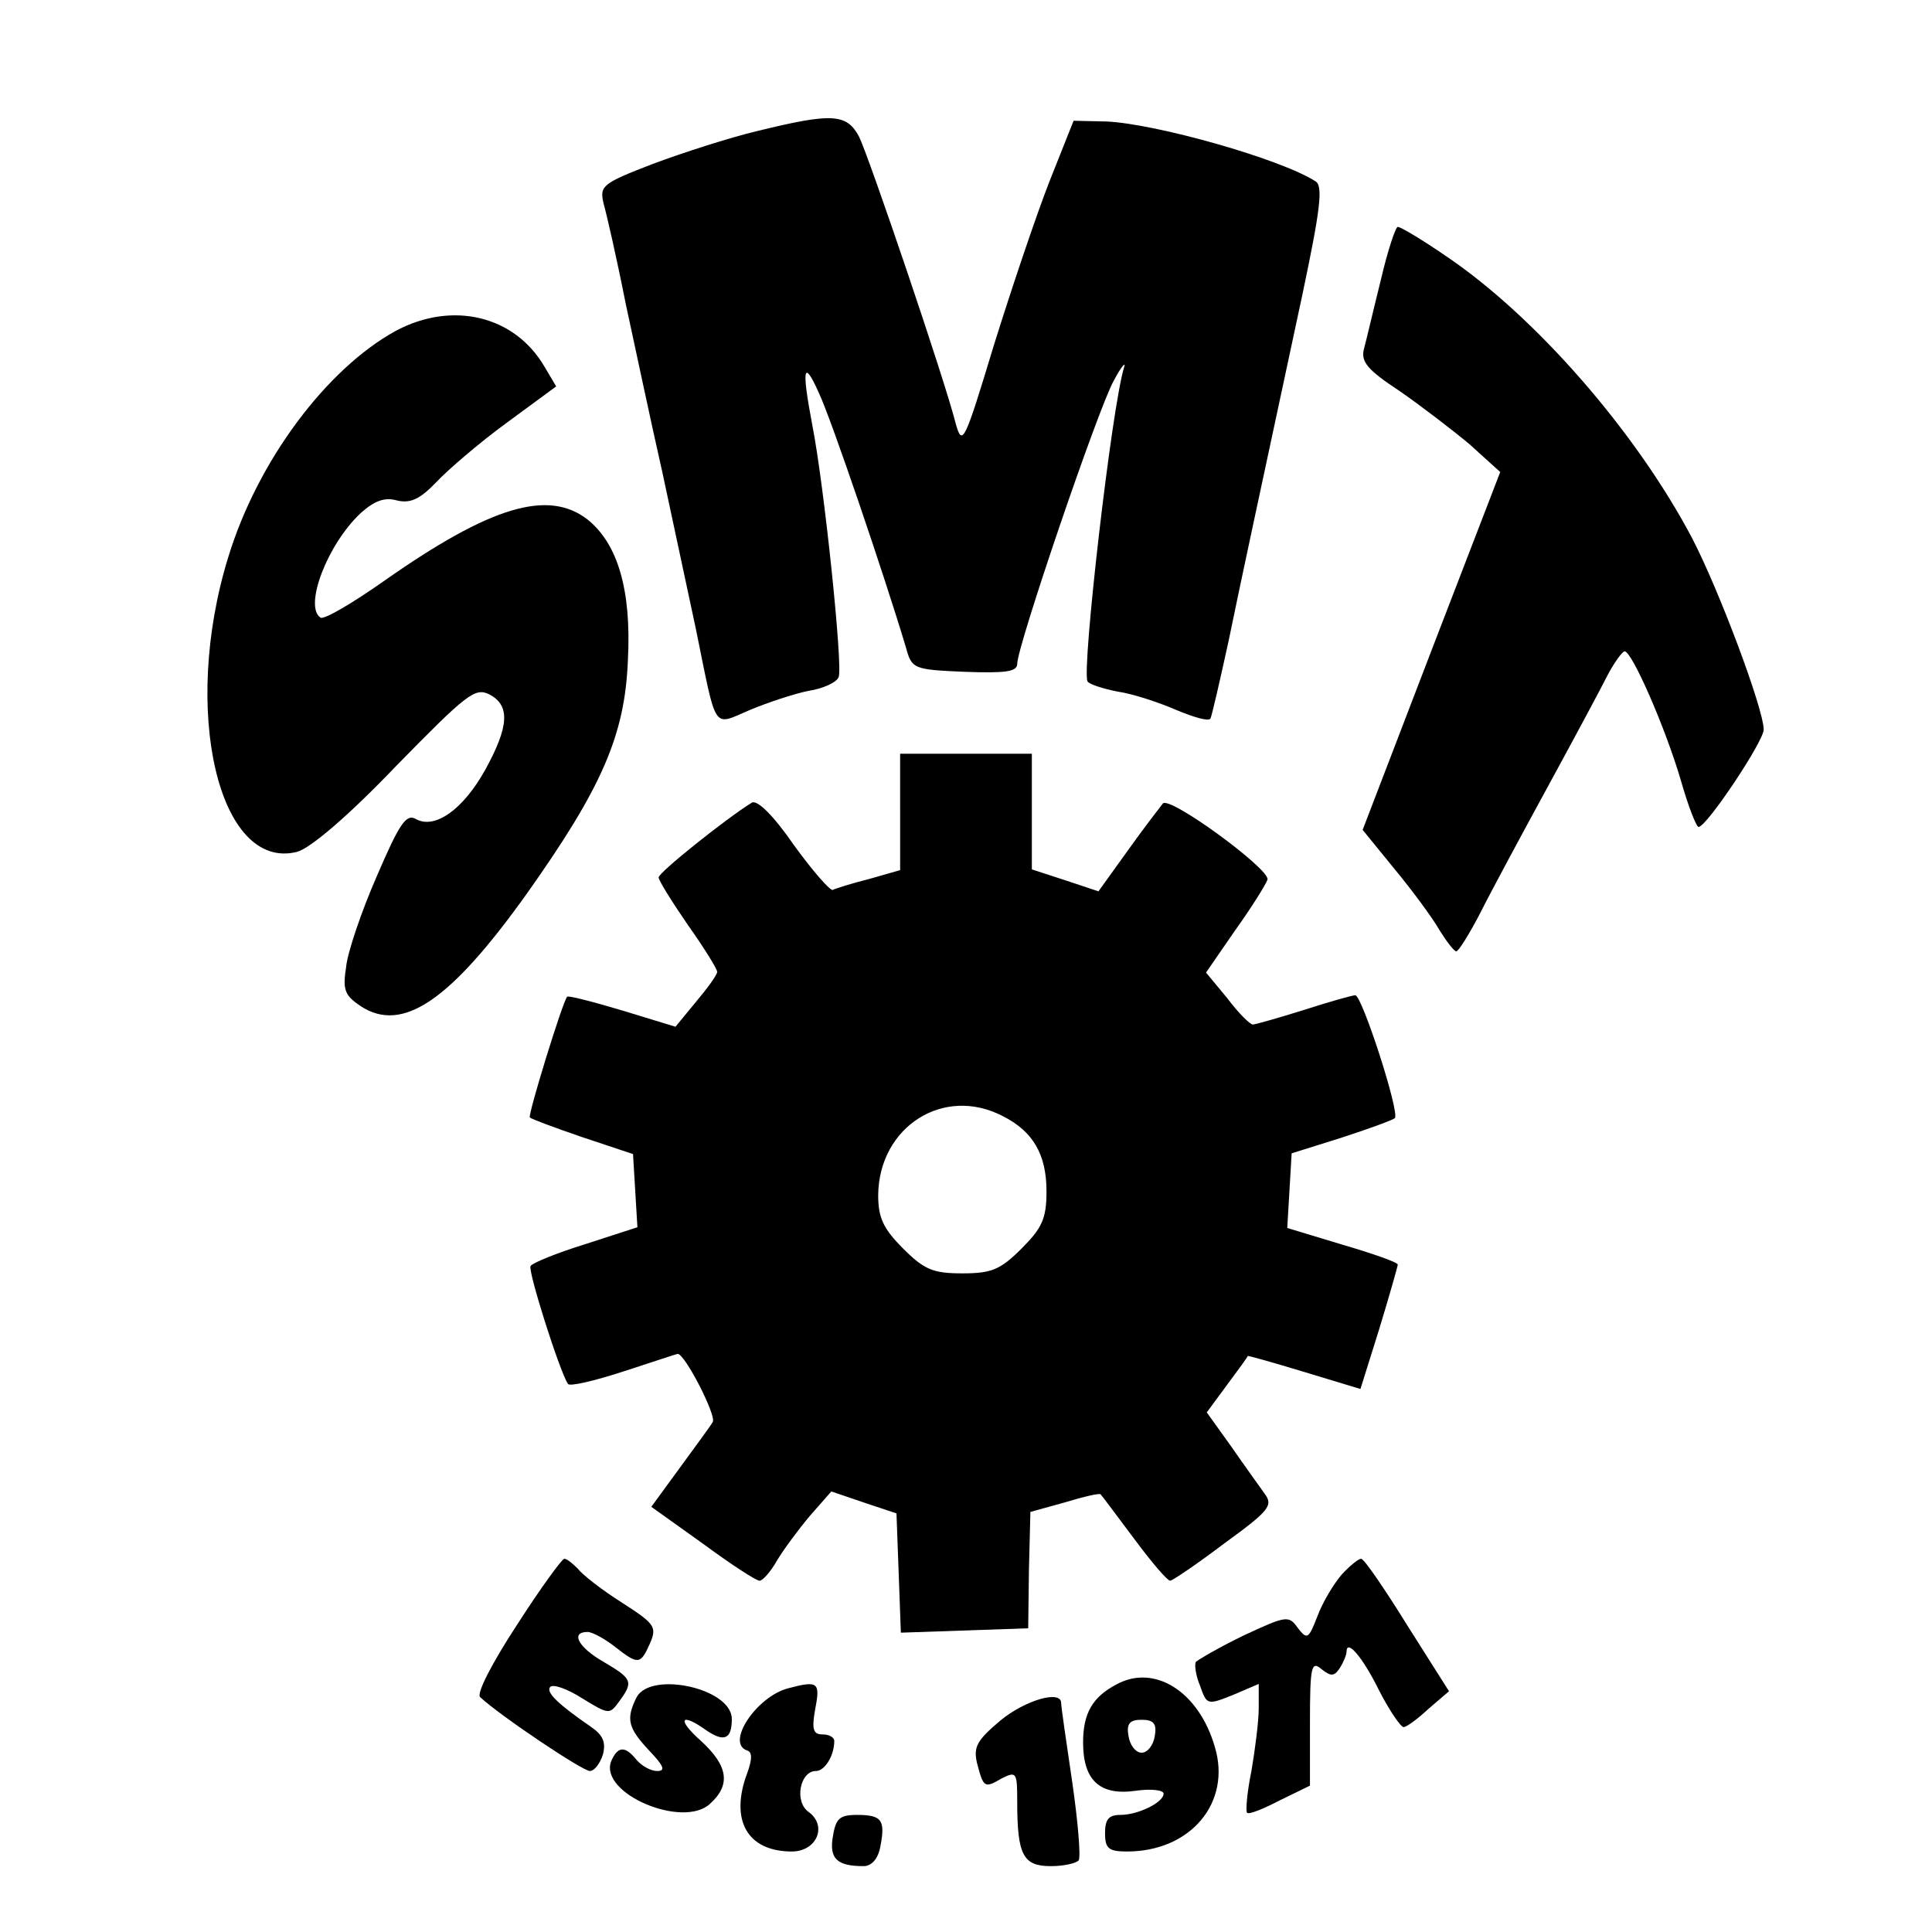
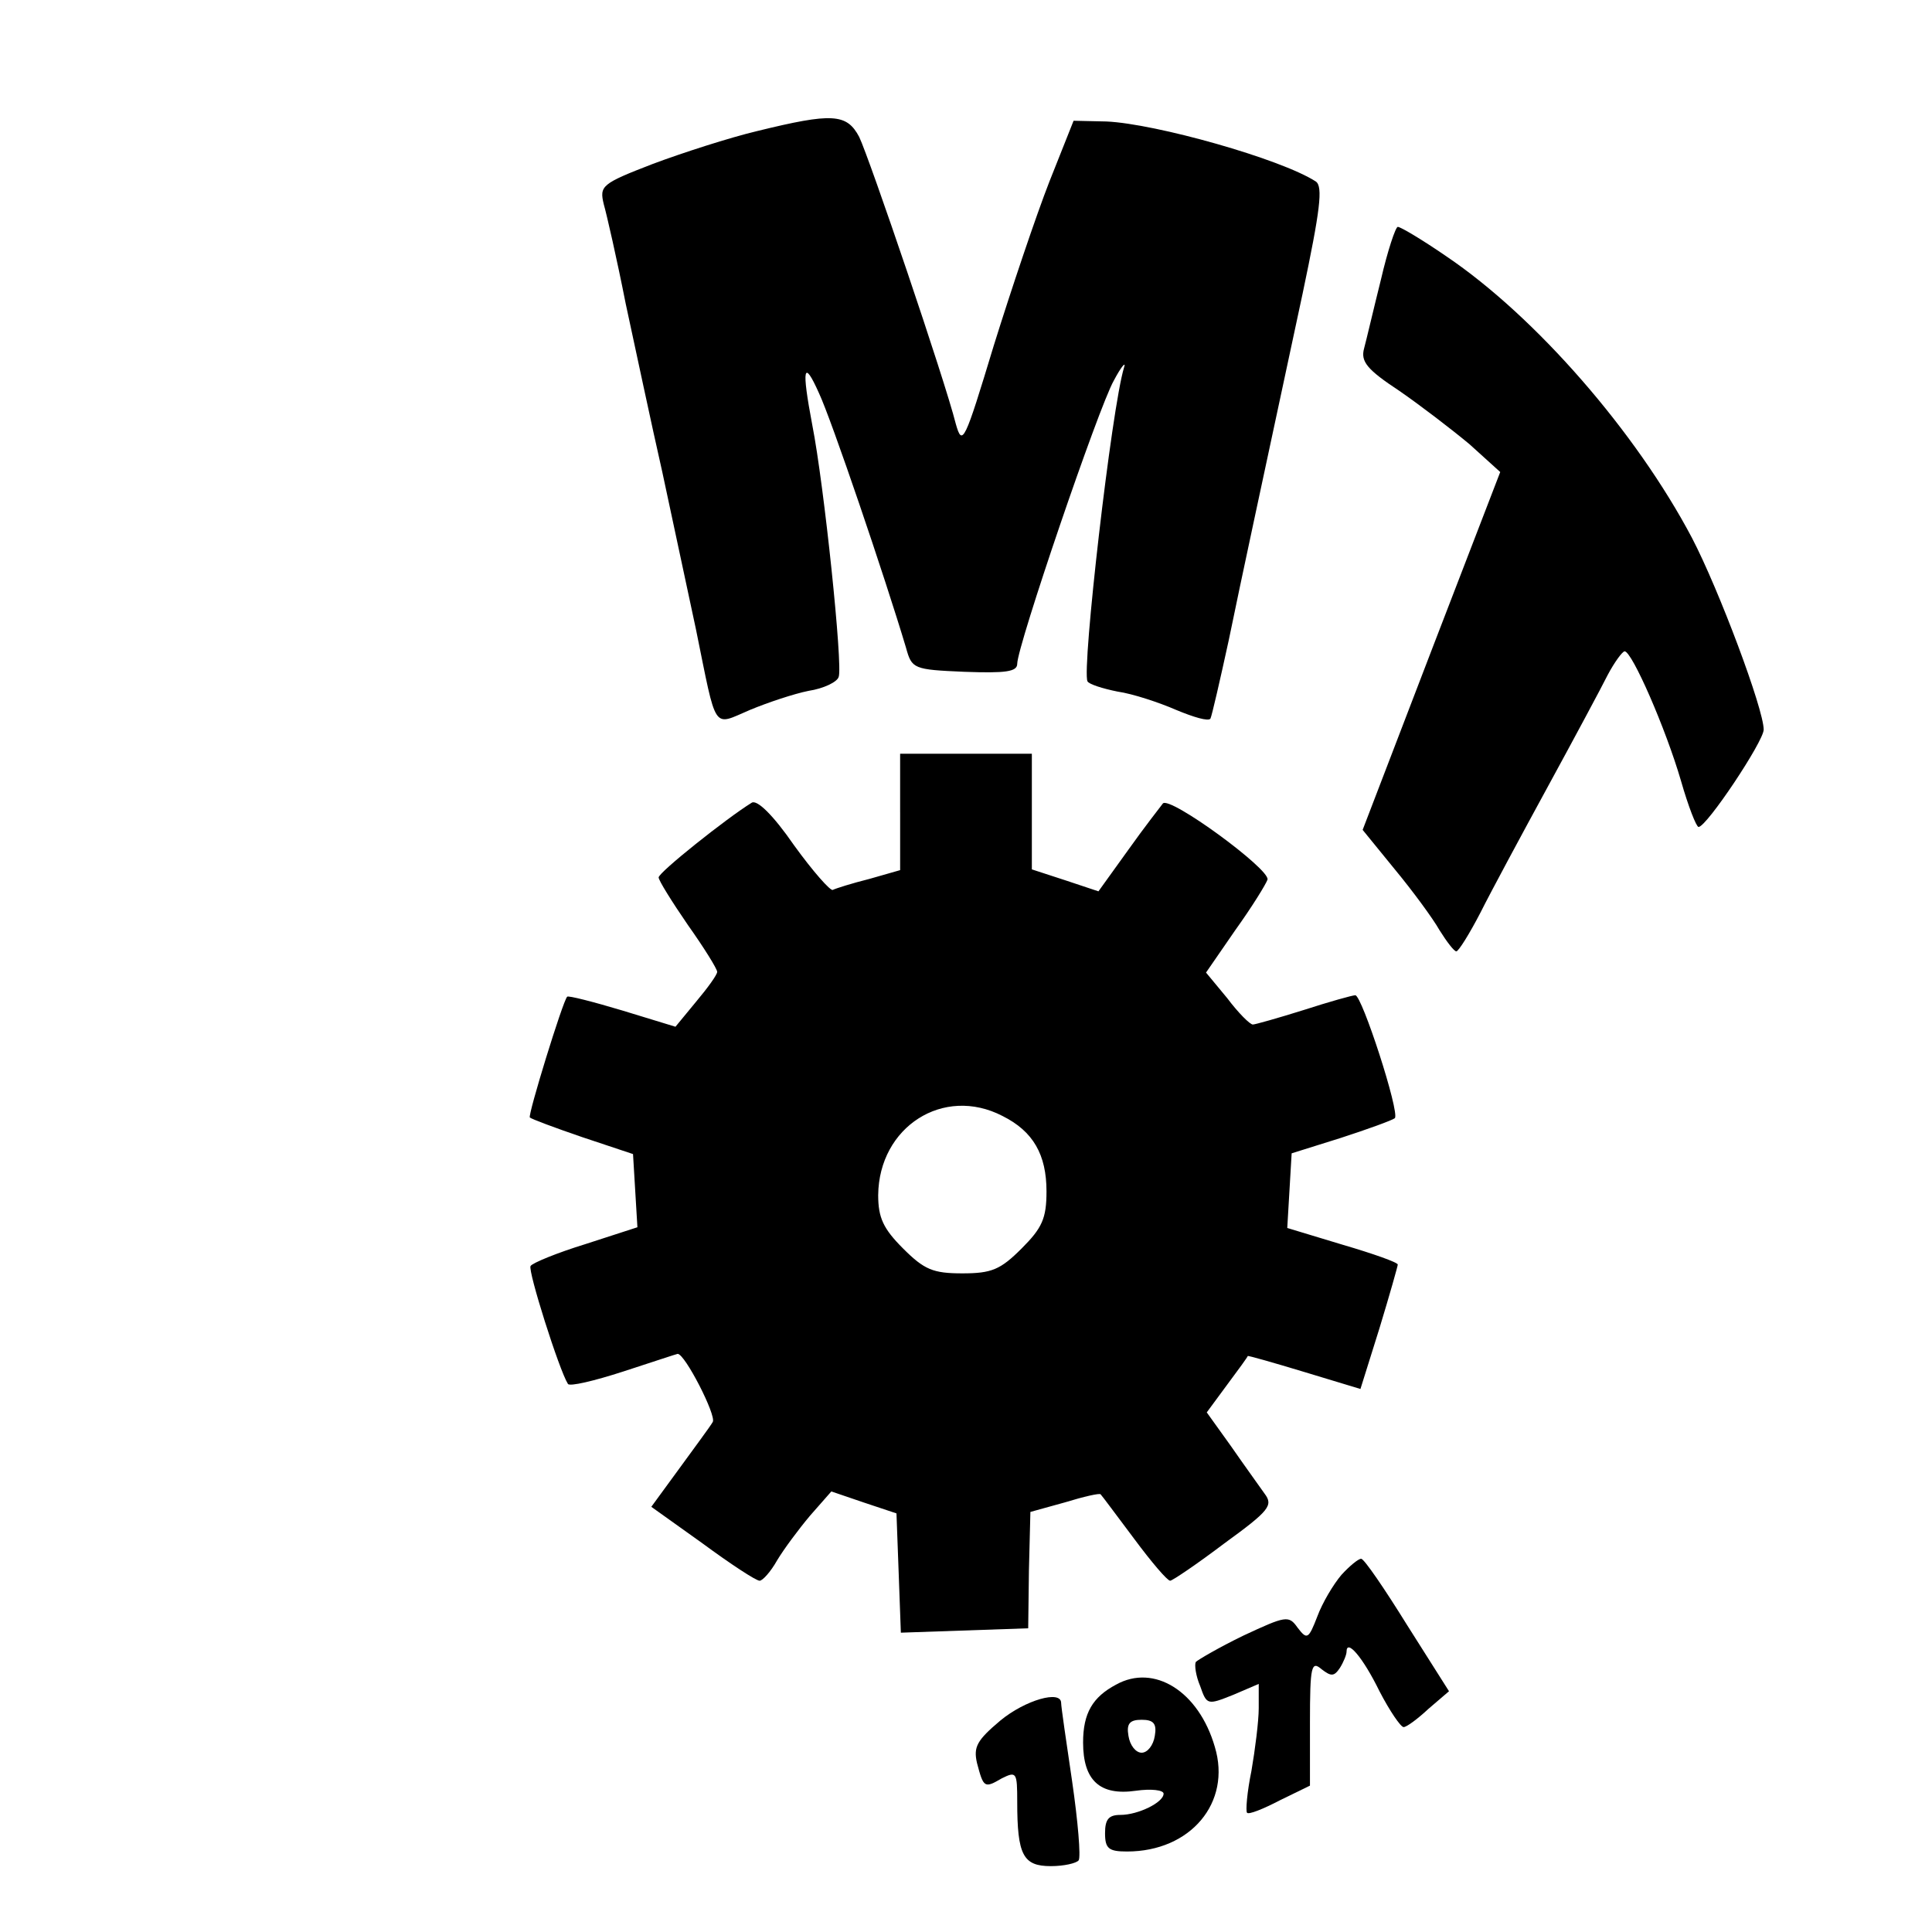
<svg xmlns="http://www.w3.org/2000/svg" version="1.0" width="264pt" height="264pt" viewBox="0 0 264 264" preserveAspectRatio="xMidYMid meet">
  <g transform="translate(0,264) scale(0.1,-0.1)" fill="#000000" stroke="none">
    <path d="M1035 2461 c-38 -9 -103 -30 -143 -45 -70 -27 -73 -30 -67 -55 4 -14 18 -75 30 -136 13 -60 35 -164 50 -230 14 -66 35 -163 46 -215 29 -142 22 -132 74 -110 24 10 60 22 80 26 20 3 39 12 41 19 6 14 -20 263 -36 344 -15 79 -12 91 9 44 17 -36 90 -251 119 -348 8 -29 10 -30 80 -33 56 -2 72 0 72 11 0 24 111 350 132 387 10 19 17 27 14 18 -17 -55 -58 -413 -50 -429 2 -4 21 -10 41 -14 21 -3 57 -15 80 -25 24 -10 44 -16 47 -12 2 4 13 52 25 107 20 97 37 175 101 474 24 114 28 146 18 153 -48 31 -219 79 -286 82 l-45 1 -33 -83 c-18 -46 -52 -147 -76 -224 -40 -132 -43 -139 -52 -107 -15 60 -118 363 -132 392 -17 32 -37 33 -139 8z" />
    <path d="M1887 2258 c-10 -40 -20 -83 -23 -94 -5 -18 4 -29 48 -58 29 -20 72 -53 96 -73 l42 -38 -94 -244 -94 -245 44 -54 c24 -29 52 -67 61 -83 10 -16 20 -29 23 -29 3 0 18 24 33 53 14 28 56 106 92 172 36 66 73 135 82 153 9 17 20 32 23 32 10 0 56 -105 77 -177 10 -35 21 -63 24 -63 11 0 89 117 89 133 0 28 -61 191 -98 262 -76 144 -213 302 -336 385 -32 22 -62 40 -66 40 -3 0 -14 -33 -23 -72z" />
-     <path d="M541 2188 c-95 -52 -189 -178 -229 -309 -65 -210 -13 -430 94 -403 18 5 69 48 135 117 97 99 108 108 128 98 28 -15 27 -43 -6 -103 -30 -54 -69 -82 -95 -67 -13 7 -22 -6 -53 -78 -21 -48 -40 -104 -42 -124 -5 -32 -2 -39 20 -54 57 -37 122 7 227 154 102 144 134 216 138 319 5 96 -14 159 -55 192 -54 42 -133 18 -277 -83 -44 -31 -83 -54 -88 -51 -23 15 9 100 55 143 19 17 33 22 50 17 18 -4 31 2 53 25 16 17 59 54 96 81 l68 50 -16 27 c-41 70 -126 90 -203 49z" />
    <path d="M1230 1530 l0 -79 -42 -12 c-24 -6 -46 -13 -50 -15 -3 -2 -27 25 -53 61 -29 42 -51 63 -58 58 -34 -21 -127 -95 -127 -102 0 -4 18 -33 40 -65 22 -31 40 -60 40 -64 0 -4 -13 -22 -29 -41 l-28 -34 -72 22 c-40 12 -75 21 -76 19 -6 -6 -54 -162 -51 -165 2 -2 34 -14 72 -27 l69 -23 3 -50 3 -50 -71 -23 c-39 -12 -73 -26 -75 -30 -4 -6 39 -142 51 -161 2 -4 36 4 76 17 40 13 73 24 74 24 10 0 53 -84 48 -93 -4 -7 -25 -35 -46 -64 l-38 -52 70 -50 c38 -28 73 -51 78 -51 4 0 15 12 24 28 9 15 29 42 45 61 l29 33 44 -15 45 -15 3 -81 3 -82 87 3 87 3 1 79 2 80 47 13 c26 8 48 13 49 11 2 -2 22 -29 46 -61 23 -31 45 -57 49 -57 3 0 37 23 74 51 62 45 67 52 55 68 -7 10 -28 39 -46 65 l-33 46 28 38 c15 20 28 38 28 39 0 1 35 -9 78 -22 l76 -23 26 83 c14 46 25 85 25 87 0 3 -34 15 -75 27 l-76 23 3 51 3 51 67 21 c37 12 70 24 74 27 7 8 -45 168 -54 168 -4 0 -36 -9 -70 -20 -35 -11 -67 -20 -70 -20 -4 0 -20 16 -35 36 l-29 35 40 58 c23 32 42 63 44 69 4 14 -134 115 -143 104 -3 -4 -25 -32 -47 -63 l-41 -57 -45 15 -46 15 0 79 0 79 -90 0 -90 0 0 -80z m140 -415 c42 -21 60 -53 60 -103 0 -37 -6 -50 -34 -78 -29 -29 -41 -34 -81 -34 -40 0 -52 5 -81 34 -27 27 -34 42 -34 73 1 93 89 150 170 108z" />
-     <path d="M706 419 c-34 -52 -55 -93 -50 -98 28 -26 140 -101 150 -101 6 0 14 10 18 23 4 16 0 26 -16 37 -45 31 -63 48 -56 55 4 4 24 -3 44 -16 36 -22 37 -22 50 -4 20 27 18 31 -21 54 -35 20 -46 41 -22 41 6 0 23 -9 37 -20 32 -25 35 -25 48 4 10 23 7 27 -38 56 -27 17 -54 38 -60 46 -7 7 -15 14 -19 14 -3 0 -33 -41 -65 -91z" />
    <path d="M1833 488 c-11 -13 -26 -38 -33 -57 -12 -31 -14 -32 -27 -15 -12 17 -16 16 -74 -11 -33 -16 -62 -33 -65 -36 -2 -4 0 -19 6 -33 9 -26 10 -26 45 -12 l35 15 0 -33 c0 -18 -5 -57 -10 -86 -6 -29 -8 -55 -6 -57 2 -3 22 5 45 17 l41 20 0 86 c0 78 2 85 16 73 13 -10 17 -10 25 2 5 8 9 18 9 22 0 18 22 -7 45 -54 14 -27 29 -49 33 -49 4 0 19 11 34 25 l28 24 -57 90 c-31 50 -59 91 -63 91 -4 0 -16 -10 -27 -22z" />
    <path d="M1525 338 c-32 -17 -45 -39 -45 -79 0 -52 23 -73 72 -66 21 3 38 1 38 -4 0 -12 -35 -29 -59 -29 -16 0 -21 -6 -21 -25 0 -21 5 -25 30 -25 87 0 143 67 120 143 -22 76 -83 114 -135 85z m53 -70 c-2 -13 -10 -23 -18 -23 -8 0 -16 10 -18 23 -3 17 2 22 18 22 16 0 21 -5 18 -22z" />
-     <path d="M870 321 c-15 -30 -12 -42 17 -73 20 -21 23 -28 11 -28 -9 0 -21 7 -28 15 -16 20 -26 19 -35 -2 -16 -44 98 -92 135 -58 29 26 25 52 -12 86 -34 30 -28 40 8 14 24 -16 34 -11 34 16 0 42 -110 66 -130 30z" />
-     <path d="M1077 333 c-43 -11 -86 -75 -56 -85 7 -2 7 -12 0 -31 -24 -64 0 -107 61 -107 34 0 49 35 23 54 -20 14 -12 56 10 56 12 0 25 21 25 41 0 5 -7 9 -16 9 -13 0 -15 7 -10 35 7 36 4 39 -37 28z" />
    <path d="M1367 289 c-32 -27 -37 -36 -32 -58 9 -34 10 -35 34 -21 20 10 21 8 21 -32 0 -73 8 -88 46 -88 18 0 35 4 38 8 3 5 -1 53 -9 108 -8 54 -15 102 -15 107 0 18 -49 4 -83 -24z" />
-     <path d="M1138 130 c-5 -30 6 -40 42 -40 11 0 20 10 23 27 7 36 2 43 -32 43 -24 0 -29 -5 -33 -30z" />
  </g>
</svg>